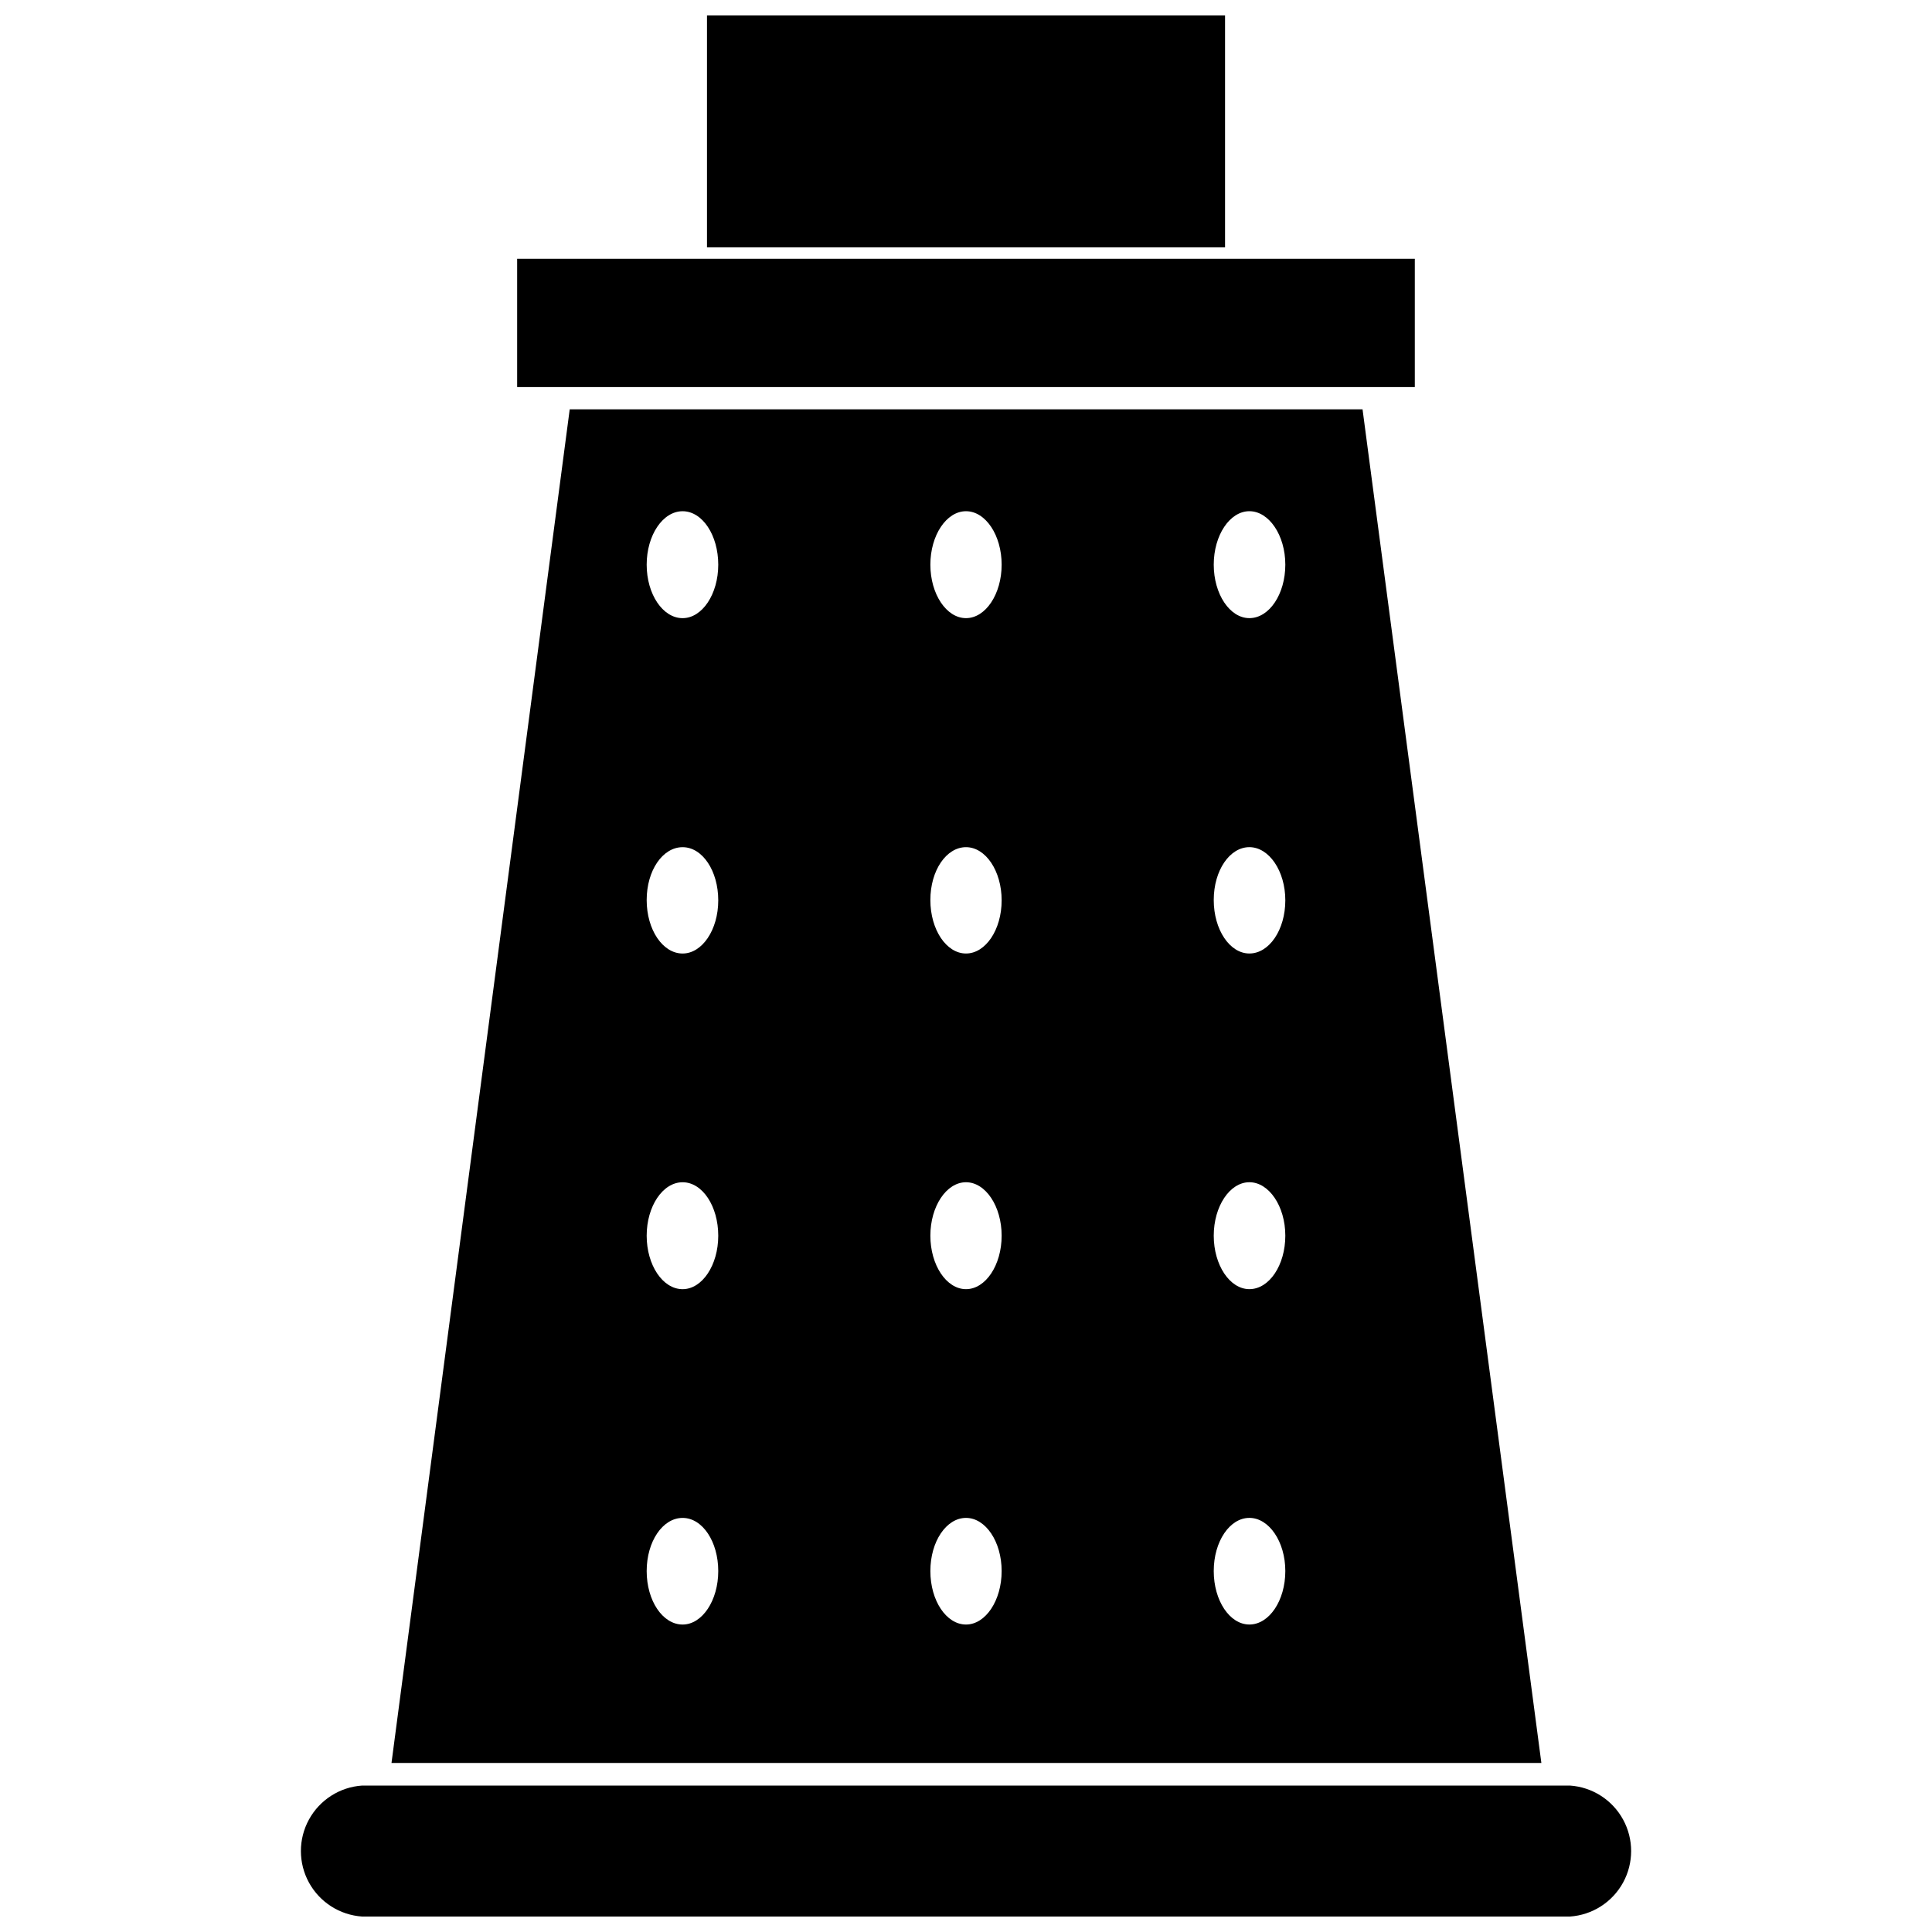
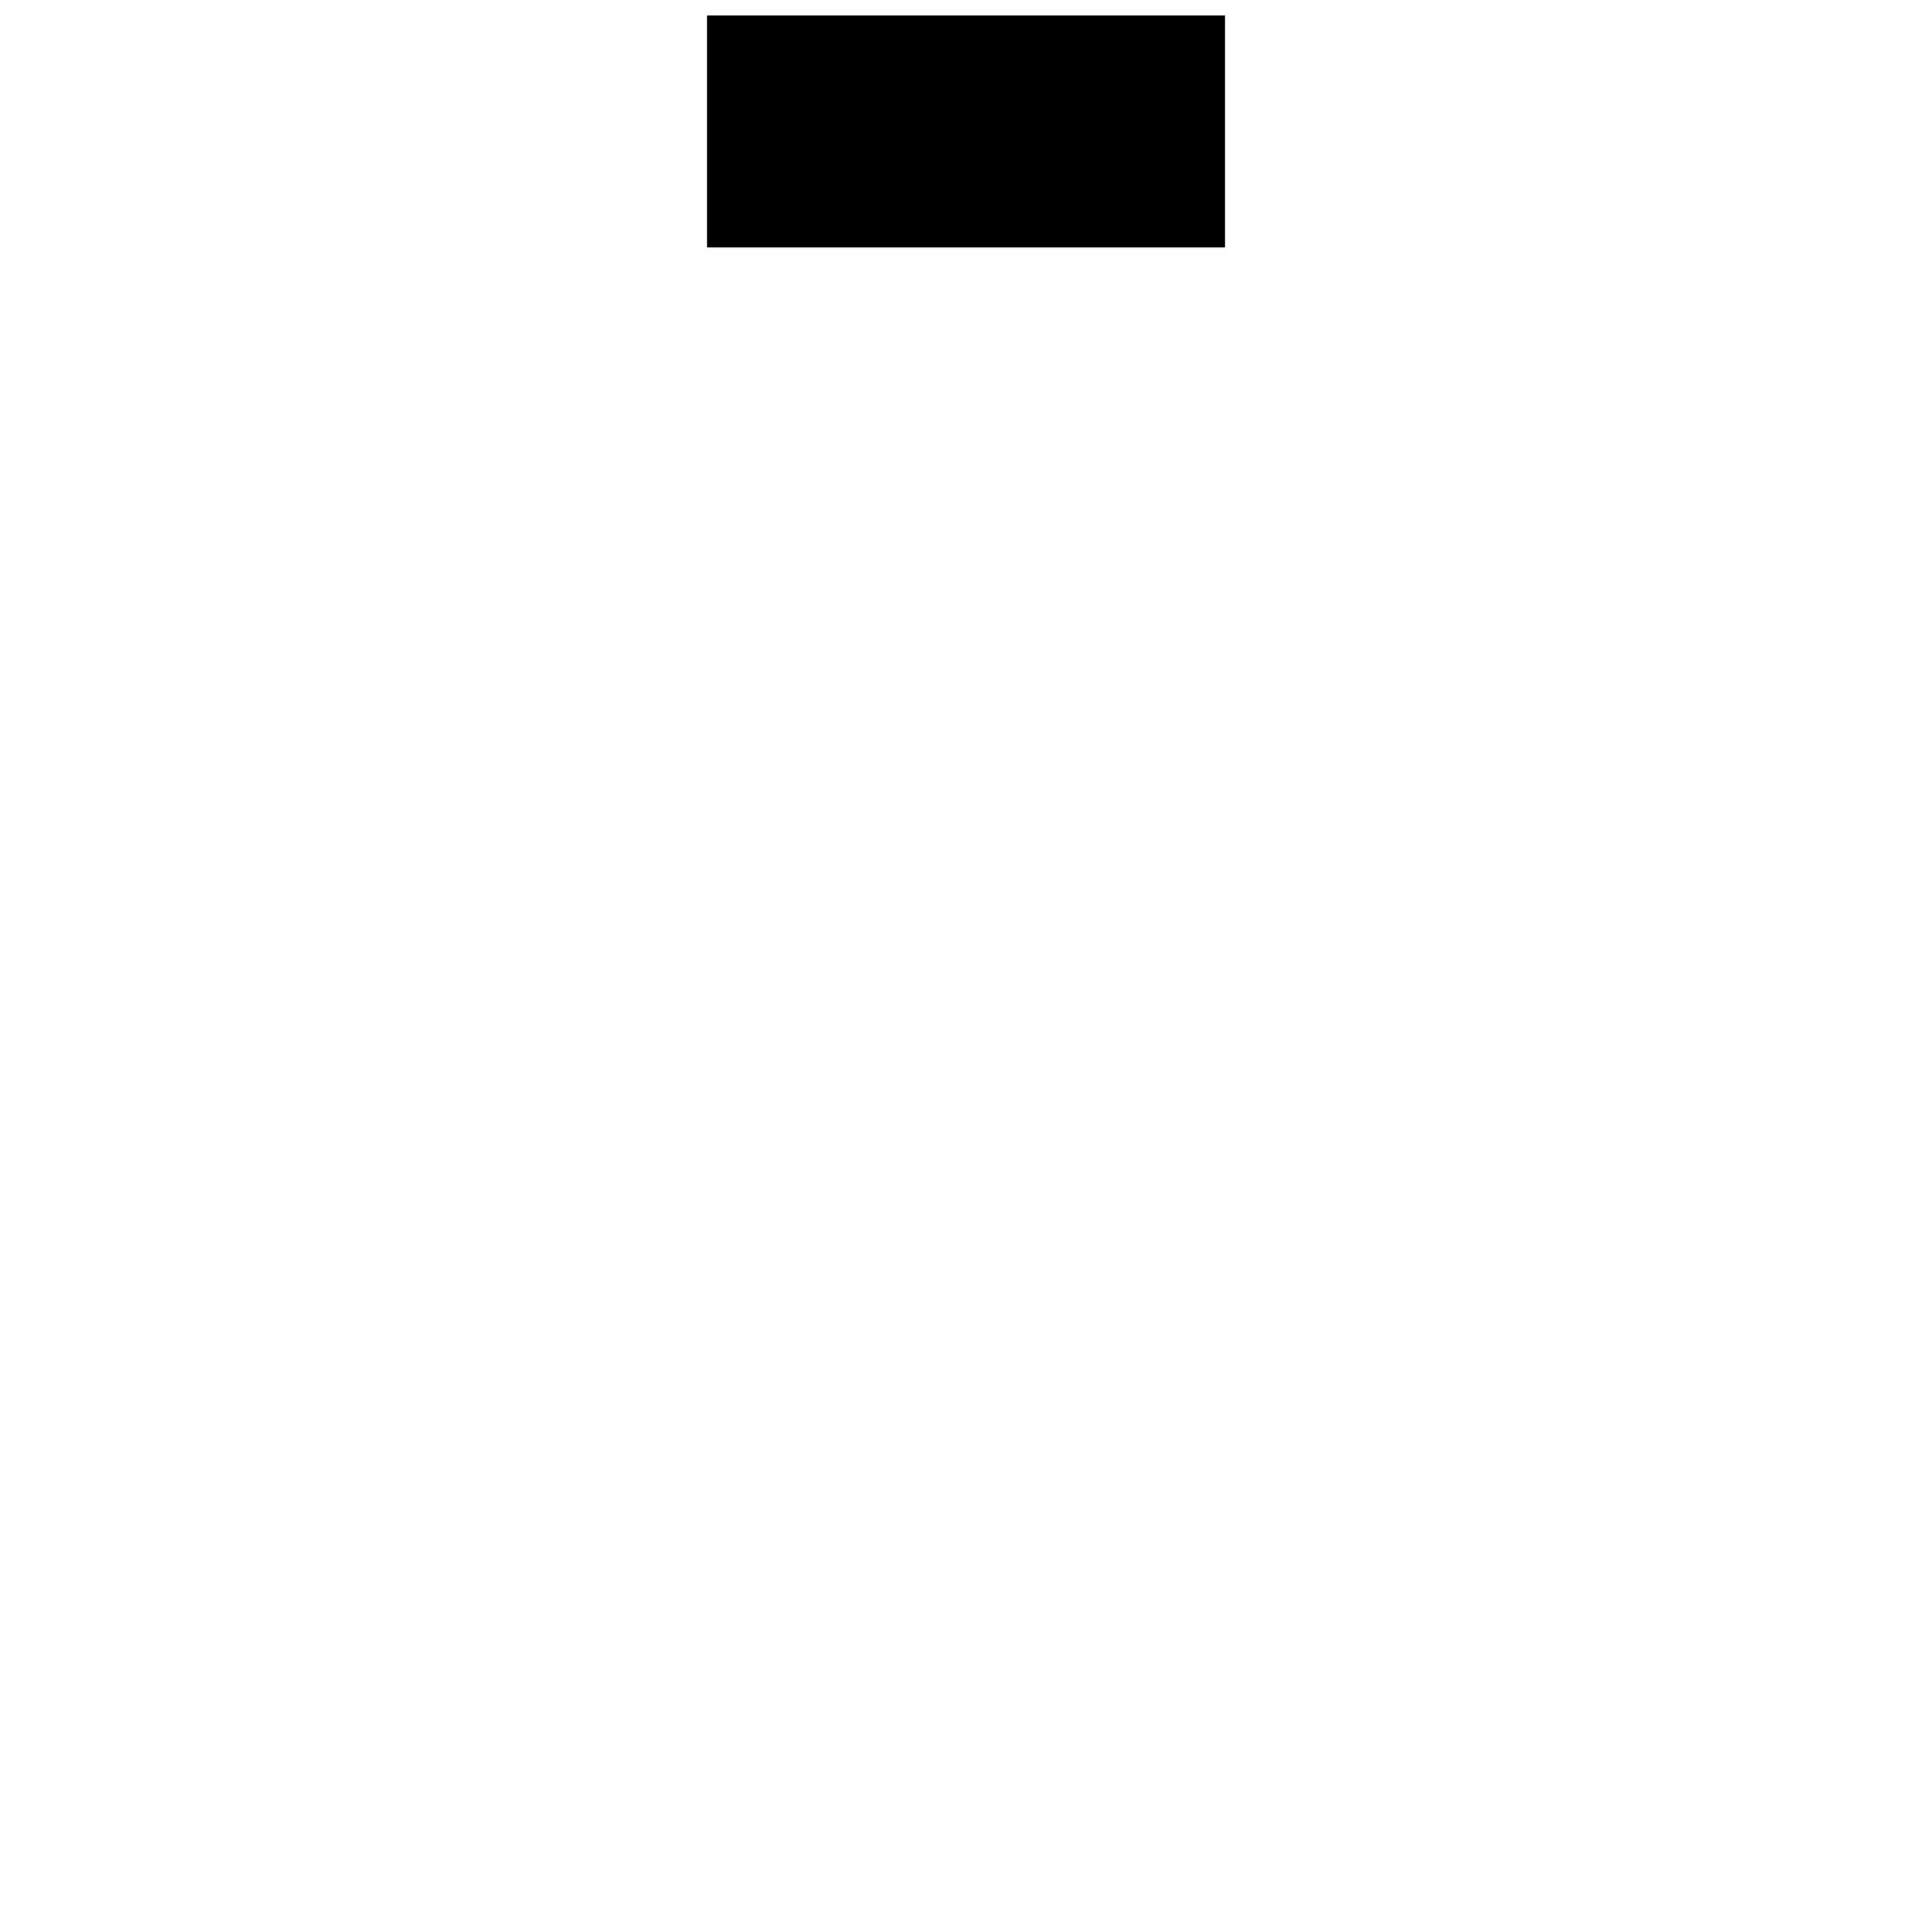
<svg xmlns="http://www.w3.org/2000/svg" width="800px" height="800px" version="1.1" viewBox="144 144 512 512">
  <defs>
    <clipPath id="b">
      <path d="m223 617h354v34.902h-354z" />
    </clipPath>
    <clipPath id="a">
      <path d="m331 148.09h138v61.906h-138z" />
    </clipPath>
  </defs>
  <g clip-path="url(#b)">
-     <path d="m560.04 617.19h-320.07c-5.926 0.398-11.234 3.793-14.09 9-2.852 5.207-2.852 11.508 0 16.715 2.856 5.207 8.164 8.602 14.09 9h320.07c5.926-0.398 11.238-3.793 14.09-9 2.852-5.207 2.852-11.508 0-16.715s-8.164-8.602-14.09-9z" />
-   </g>
-   <path d="m281.05 212.57h237.89v34.008h-237.89z" />
+     </g>
  <g clip-path="url(#a)">
    <path d="m331.36 148.09h137.29v61.48h-137.29z" />
  </g>
-   <path d="m505.09 252.48h-210.11l-47.23 358.73h304.73zm-180.19 322.04c-5.273 0-9.523-6.297-9.523-14.168 0-7.871 4.25-14.09 9.523-14.09 5.273 0 9.445 6.297 9.445 14.09 0.004 7.793-4.25 14.168-9.445 14.168zm0-88.875c-5.273 0-9.523-6.375-9.523-14.168 0-7.793 4.25-14.168 9.523-14.168 5.273 0 9.445 6.375 9.445 14.168 0.004 7.793-4.25 14.168-9.445 14.168zm0-88.953c-5.273 0-9.523-6.297-9.523-14.168 0-7.871 4.25-14.012 9.523-14.012 5.273 0 9.445 6.297 9.445 14.09 0.004 7.793-4.25 14.09-9.445 14.09zm0-88.875c-5.273 0-9.523-6.375-9.523-14.168 0-7.793 4.25-14.168 9.523-14.168 5.273 0 9.445 6.375 9.445 14.168 0.004 7.793-4.25 14.168-9.445 14.168zm75.102 266.7c-5.195 0-9.445-6.297-9.445-14.168 0-7.871 4.25-14.09 9.445-14.09s9.445 6.297 9.445 14.09c0 7.793-4.25 14.168-9.445 14.168zm0-88.875c-5.195 0-9.445-6.375-9.445-14.168 0-7.793 4.25-14.168 9.445-14.168s9.445 6.375 9.445 14.168c0 7.793-4.25 14.168-9.445 14.168zm0-88.953c-5.195 0-9.445-6.297-9.445-14.168-0.004-7.871 4.25-14.012 9.445-14.012s9.445 6.297 9.445 14.09c0 7.793-4.25 14.09-9.445 14.09zm0-88.875c-5.195 0-9.445-6.375-9.445-14.168 0-7.793 4.25-14.168 9.445-14.168s9.445 6.375 9.445 14.168c0 7.793-4.25 14.168-9.445 14.168zm75.098 266.7c-5.195 0-9.445-6.297-9.445-14.168 0-7.871 4.25-14.09 9.445-14.09 5.195 0 9.523 6.297 9.523 14.09 0 7.793-4.25 14.168-9.523 14.168zm0-88.875c-5.195 0-9.445-6.375-9.445-14.168 0-7.793 4.25-14.168 9.445-14.168 5.195 0 9.523 6.375 9.523 14.168 0 7.793-4.25 14.168-9.523 14.168zm0-88.953c-5.195 0-9.445-6.297-9.445-14.168 0-7.871 4.25-14.012 9.445-14.012 5.195 0 9.523 6.297 9.523 14.09 0 7.793-4.25 14.09-9.523 14.09zm0-88.875c-5.195 0-9.445-6.375-9.445-14.168 0-7.793 4.25-14.168 9.445-14.168 5.195 0 9.523 6.375 9.523 14.168 0 7.793-4.25 14.168-9.523 14.168z" />
</svg>